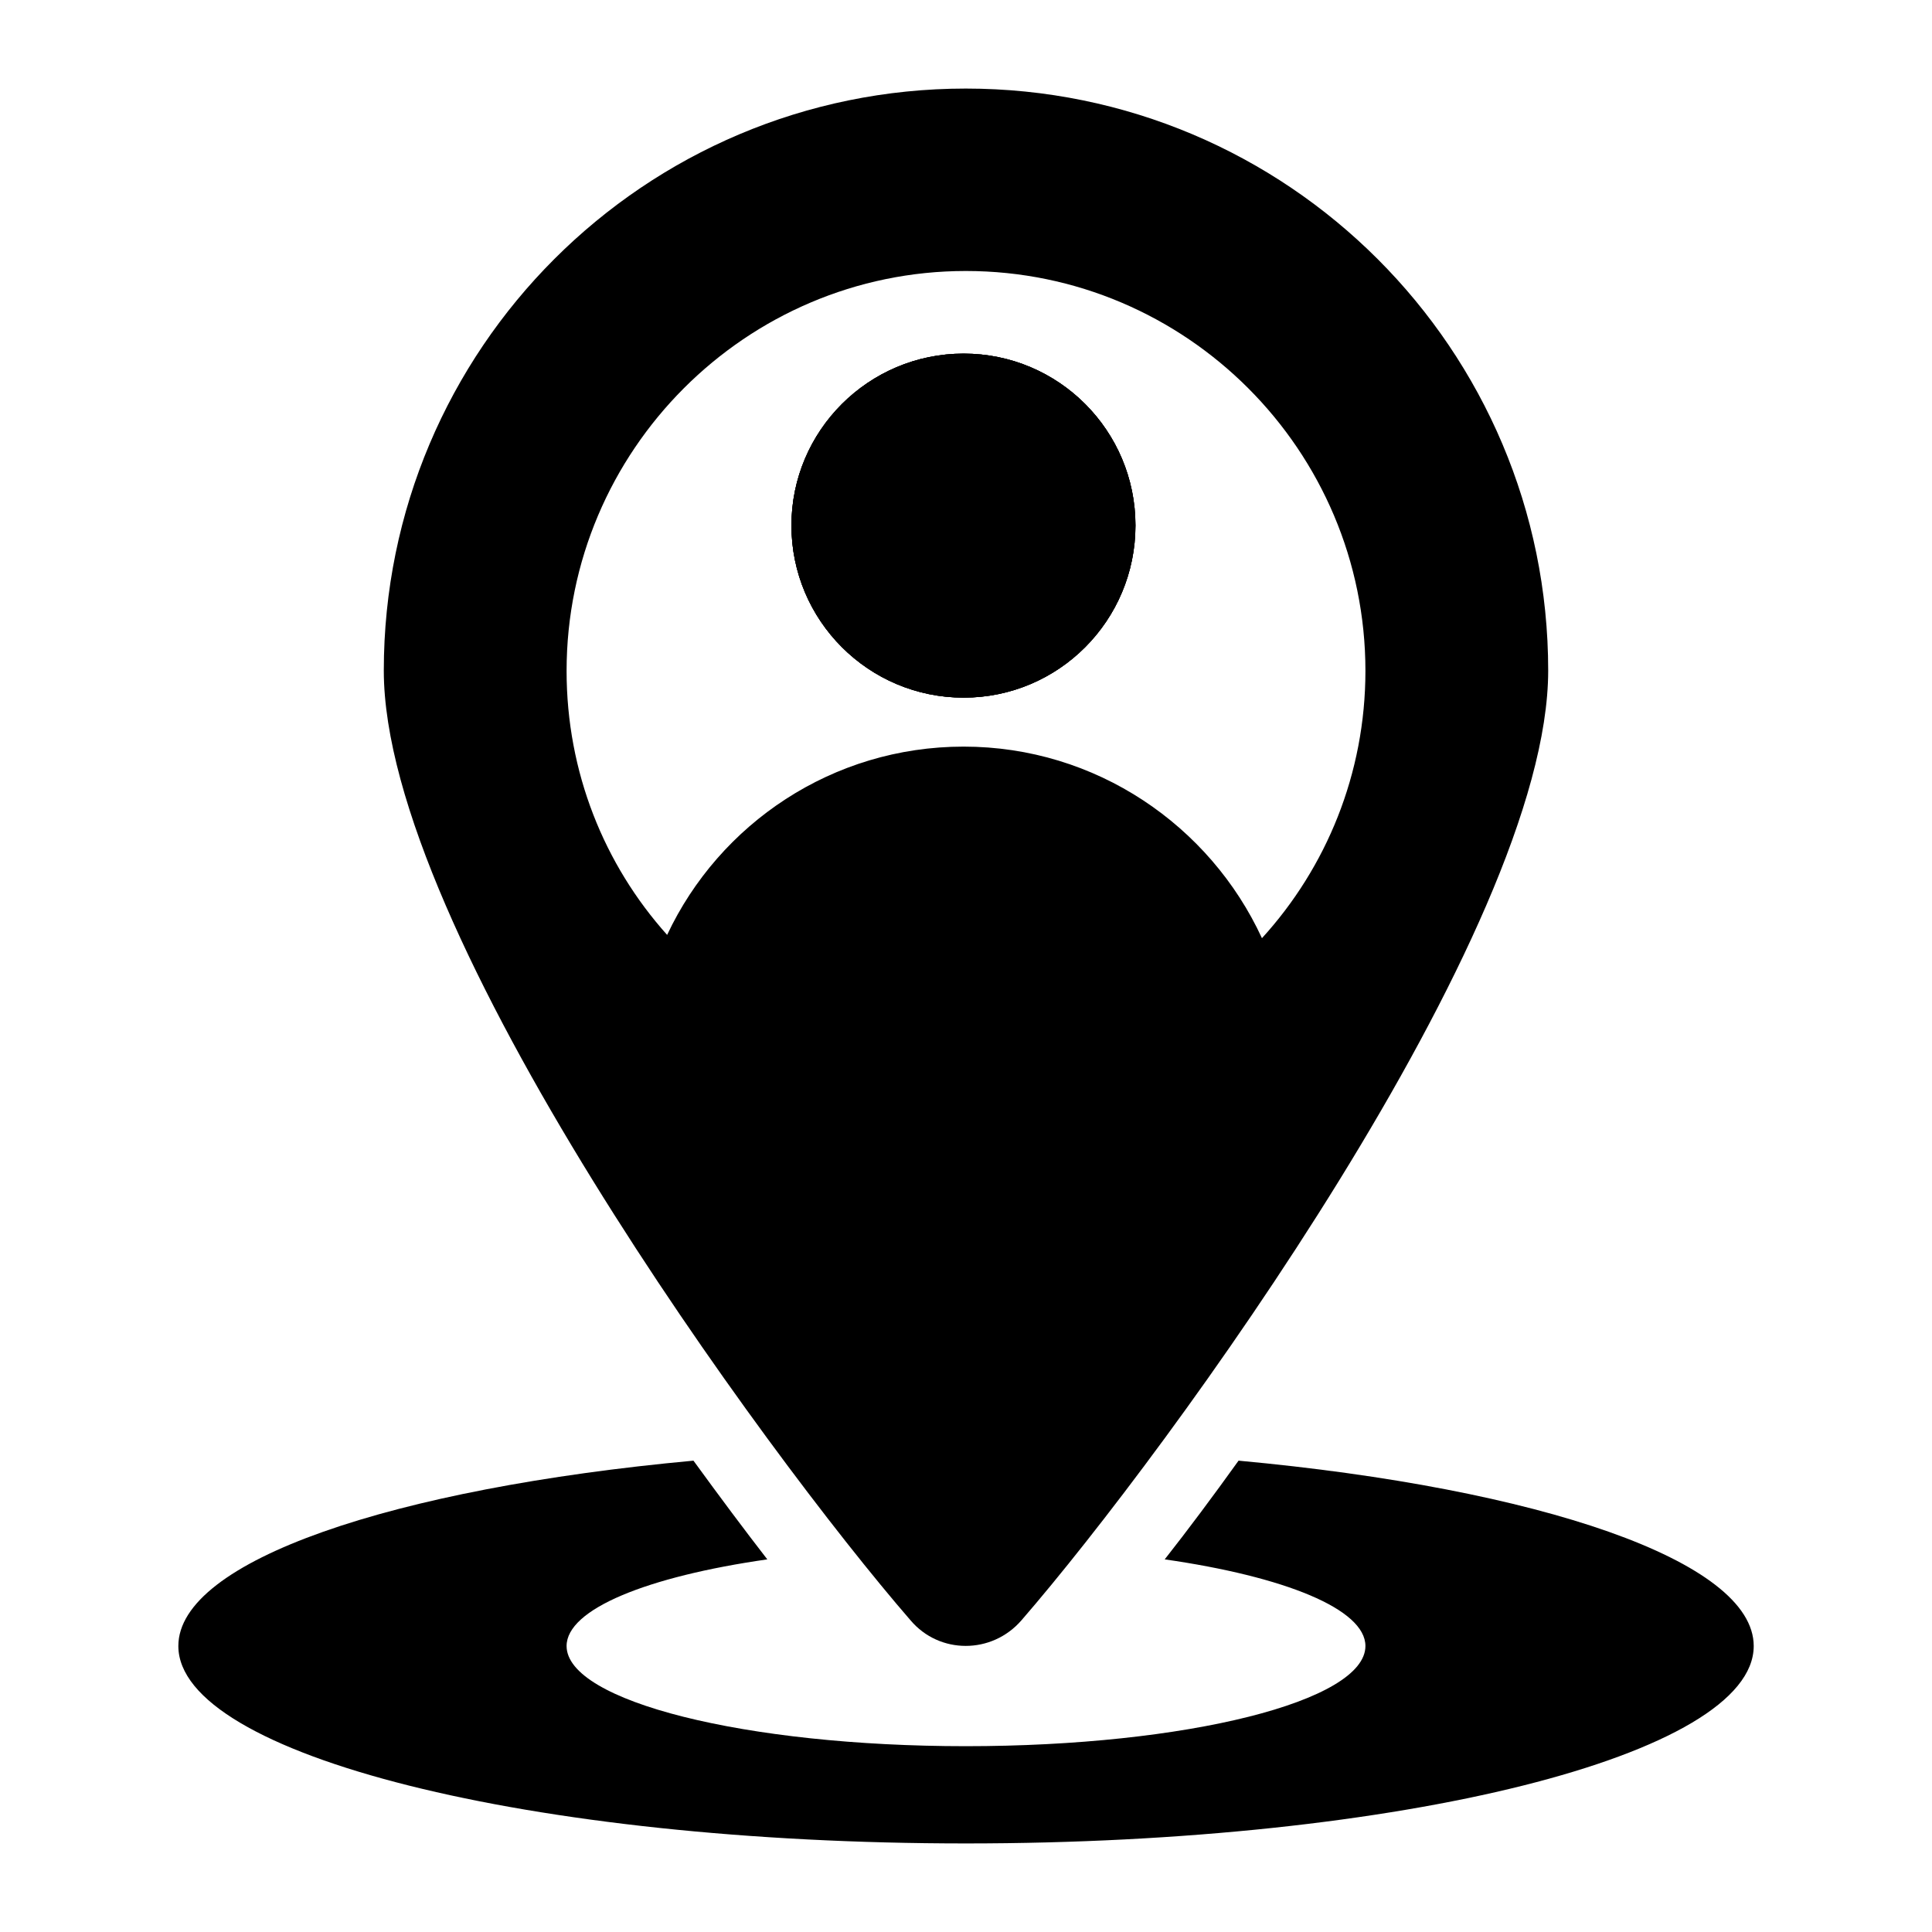
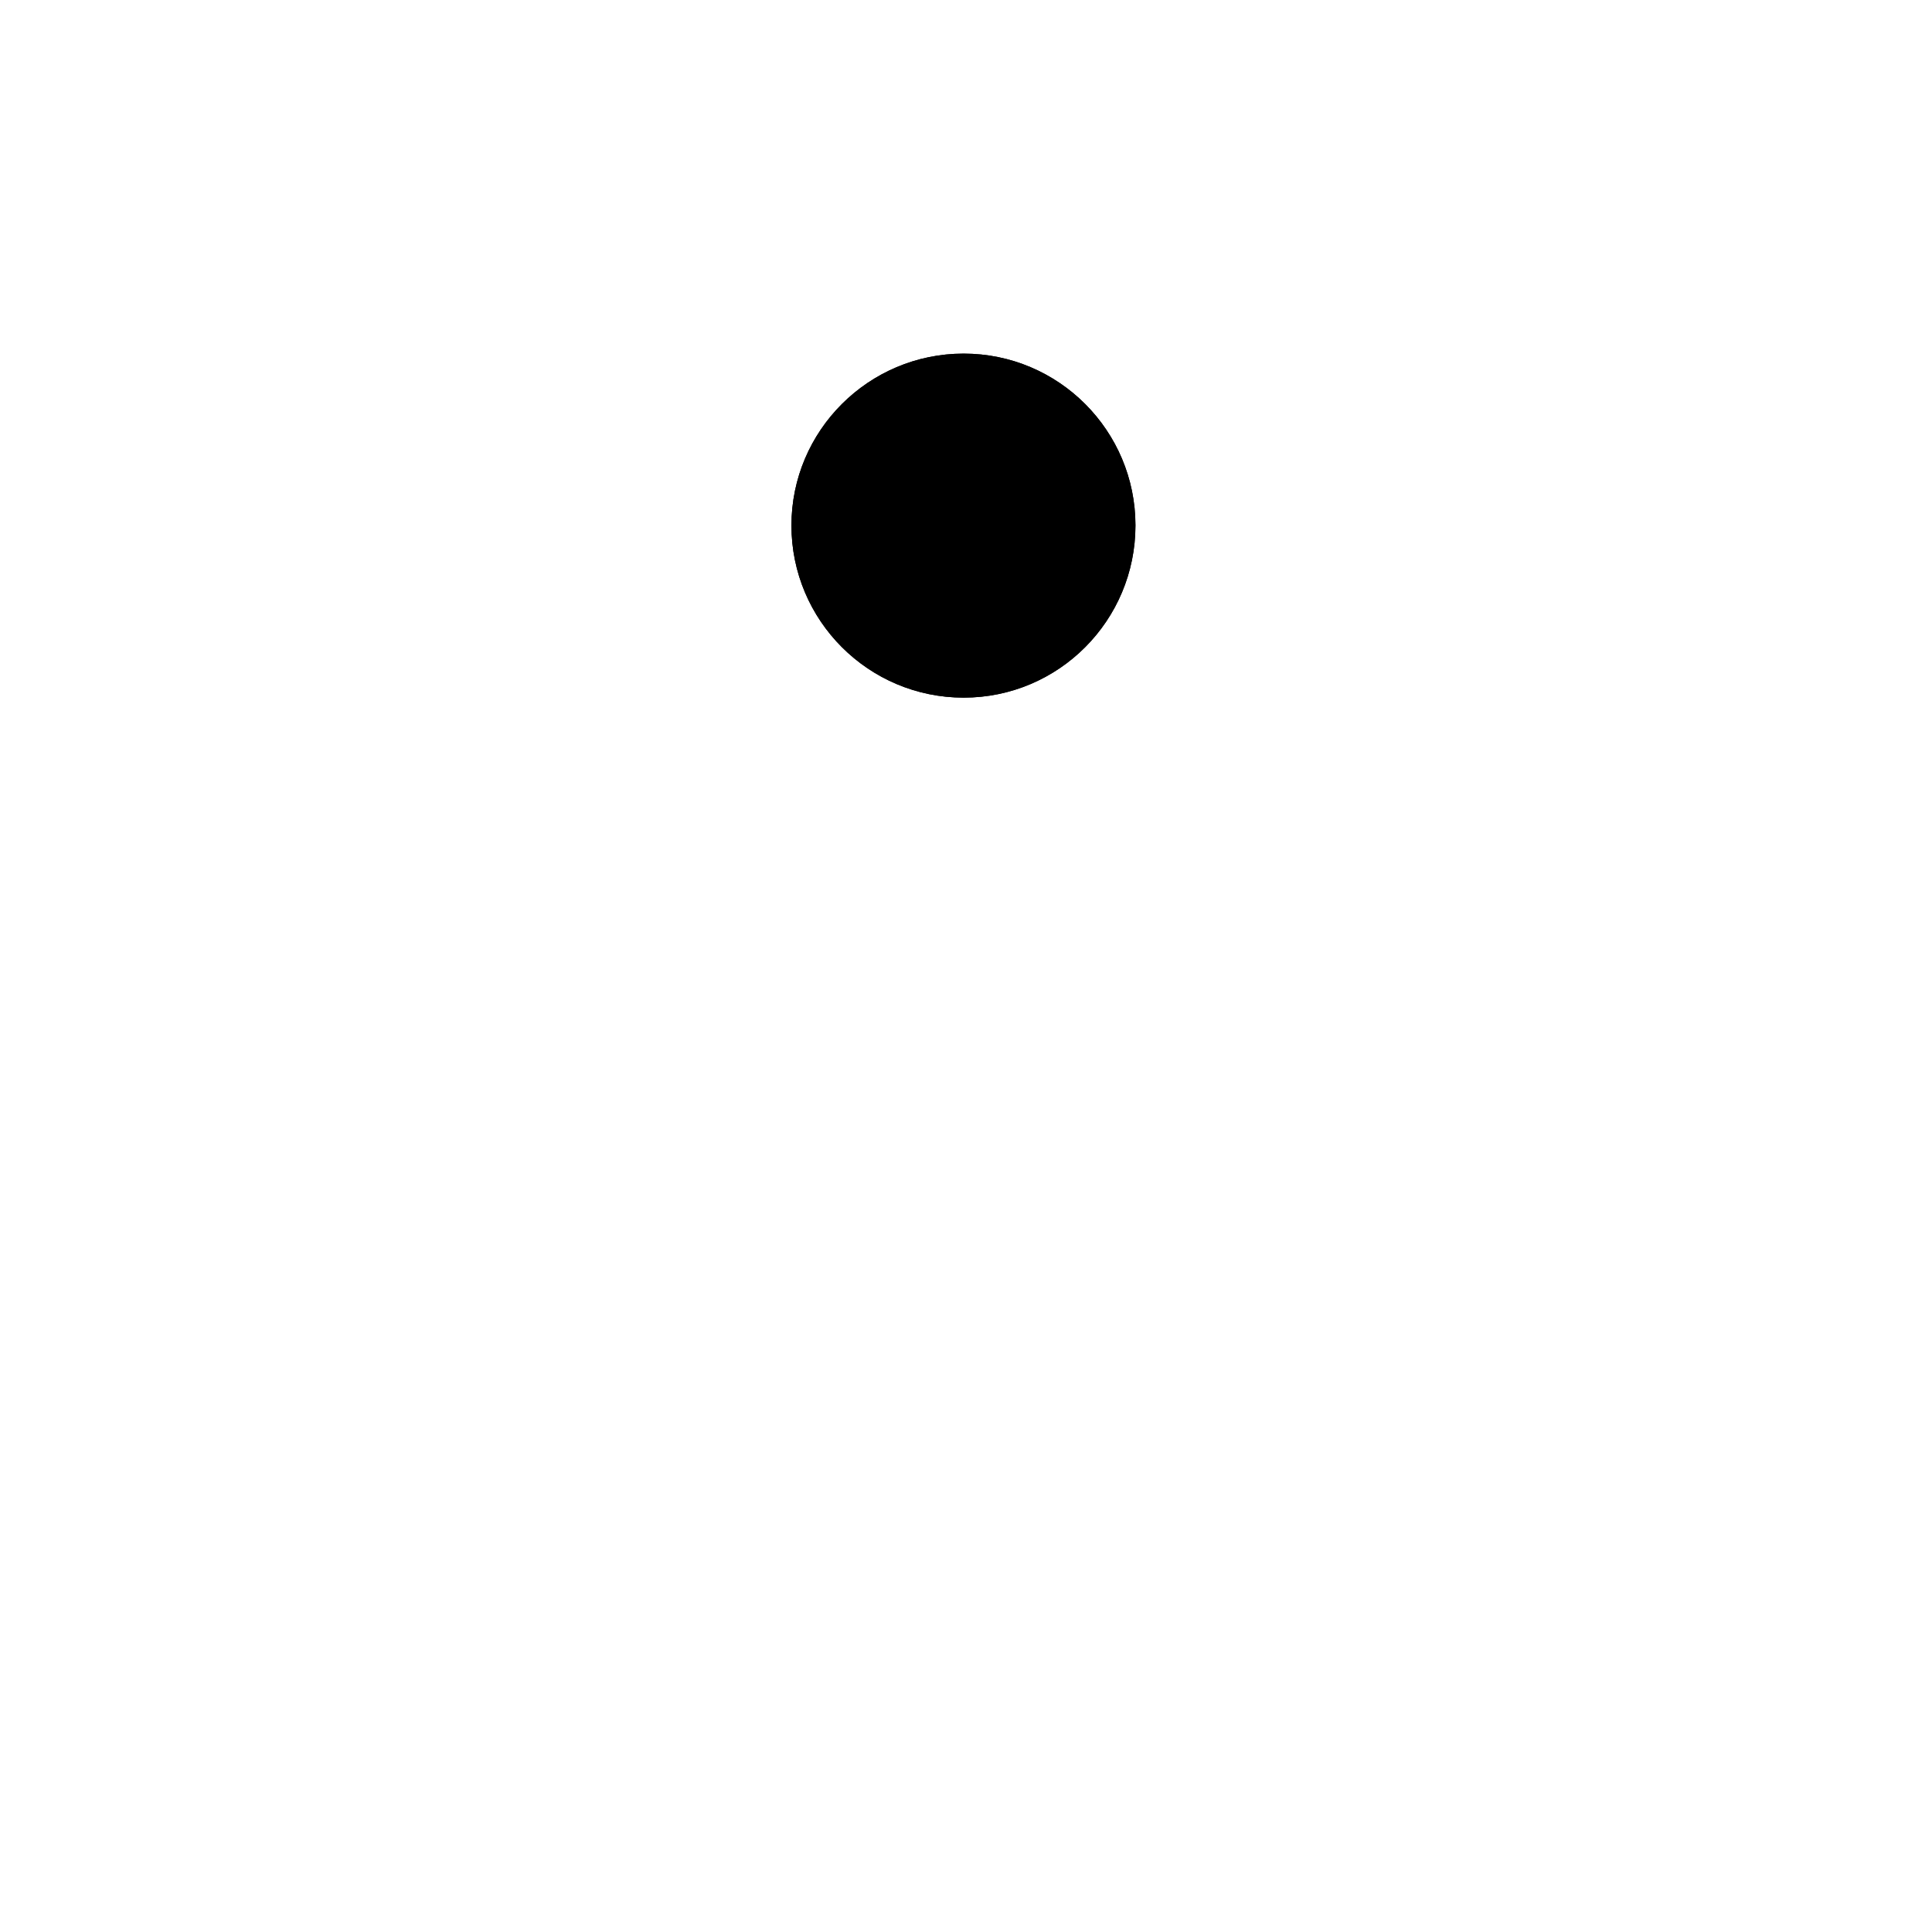
<svg xmlns="http://www.w3.org/2000/svg" fill="#000000" width="800px" height="800px" version="1.1" viewBox="144 144 512 512">
  <g>
-     <path d="m472.23 531.09c-6.879 9.59-13.469 18.41-19.57 26.16 31.777 4.555 53.191 13.176 53.191 22.961 0 14.629-47.379 26.547-105.9 26.547-58.422 0-105.8-11.918-105.8-26.547 0-9.785 21.41-18.41 53.191-22.961-6.008-7.75-12.594-16.566-19.57-26.16-79.738 7.363-136.51 26.547-136.51 49.121 0 28.871 93.398 52.32 208.7 52.32 115.29 0 208.79-23.445 208.79-52.32 0-22.574-56.875-41.758-136.52-49.121z" />
    <path d="m399.37 237.71c-25.191 0-45.633 20.441-45.633 45.535 0 25.191 20.441 45.633 45.633 45.633 25.191 0 45.535-20.441 45.535-45.633 0.004-25.094-20.344-45.535-45.535-45.535z" />
-     <path d="m399.37 237.71c-25.191 0-45.633 20.441-45.633 45.535 0 25.191 20.441 45.633 45.633 45.633 25.191 0 45.535-20.441 45.535-45.633 0.004-25.094-20.344-45.535-45.535-45.535z" />
+     <path d="m399.37 237.71z" />
    <path d="m444.91 283.25c0 25.191-20.348 45.633-45.535 45.633-25.191 0-45.633-20.441-45.633-45.633 0-25.094 20.441-45.535 45.633-45.535 25.188 0 45.535 20.441 45.535 45.535z" />
-     <path d="m399.95 167.47c-85.164 0-154.24 69.078-154.24 154.24 0 68.984 101.05 207.24 139.61 251.71 7.652 9.012 21.508 9.012 29.355 0 38.562-44.473 139.61-182.73 139.61-251.71 0-85.164-69.078-154.24-154.34-154.24zm78.48 225.16c-13.758-29.84-43.988-50.77-79.059-50.77-34.781 0-64.719 20.441-78.574 49.898-16.664-18.602-26.645-43.113-26.645-69.953 0-58.422 47.57-105.99 105.8-105.99 58.422 0 105.9 47.57 105.9 105.99-0.004 27.223-10.371 52.125-27.422 70.824z" />
  </g>
</svg>